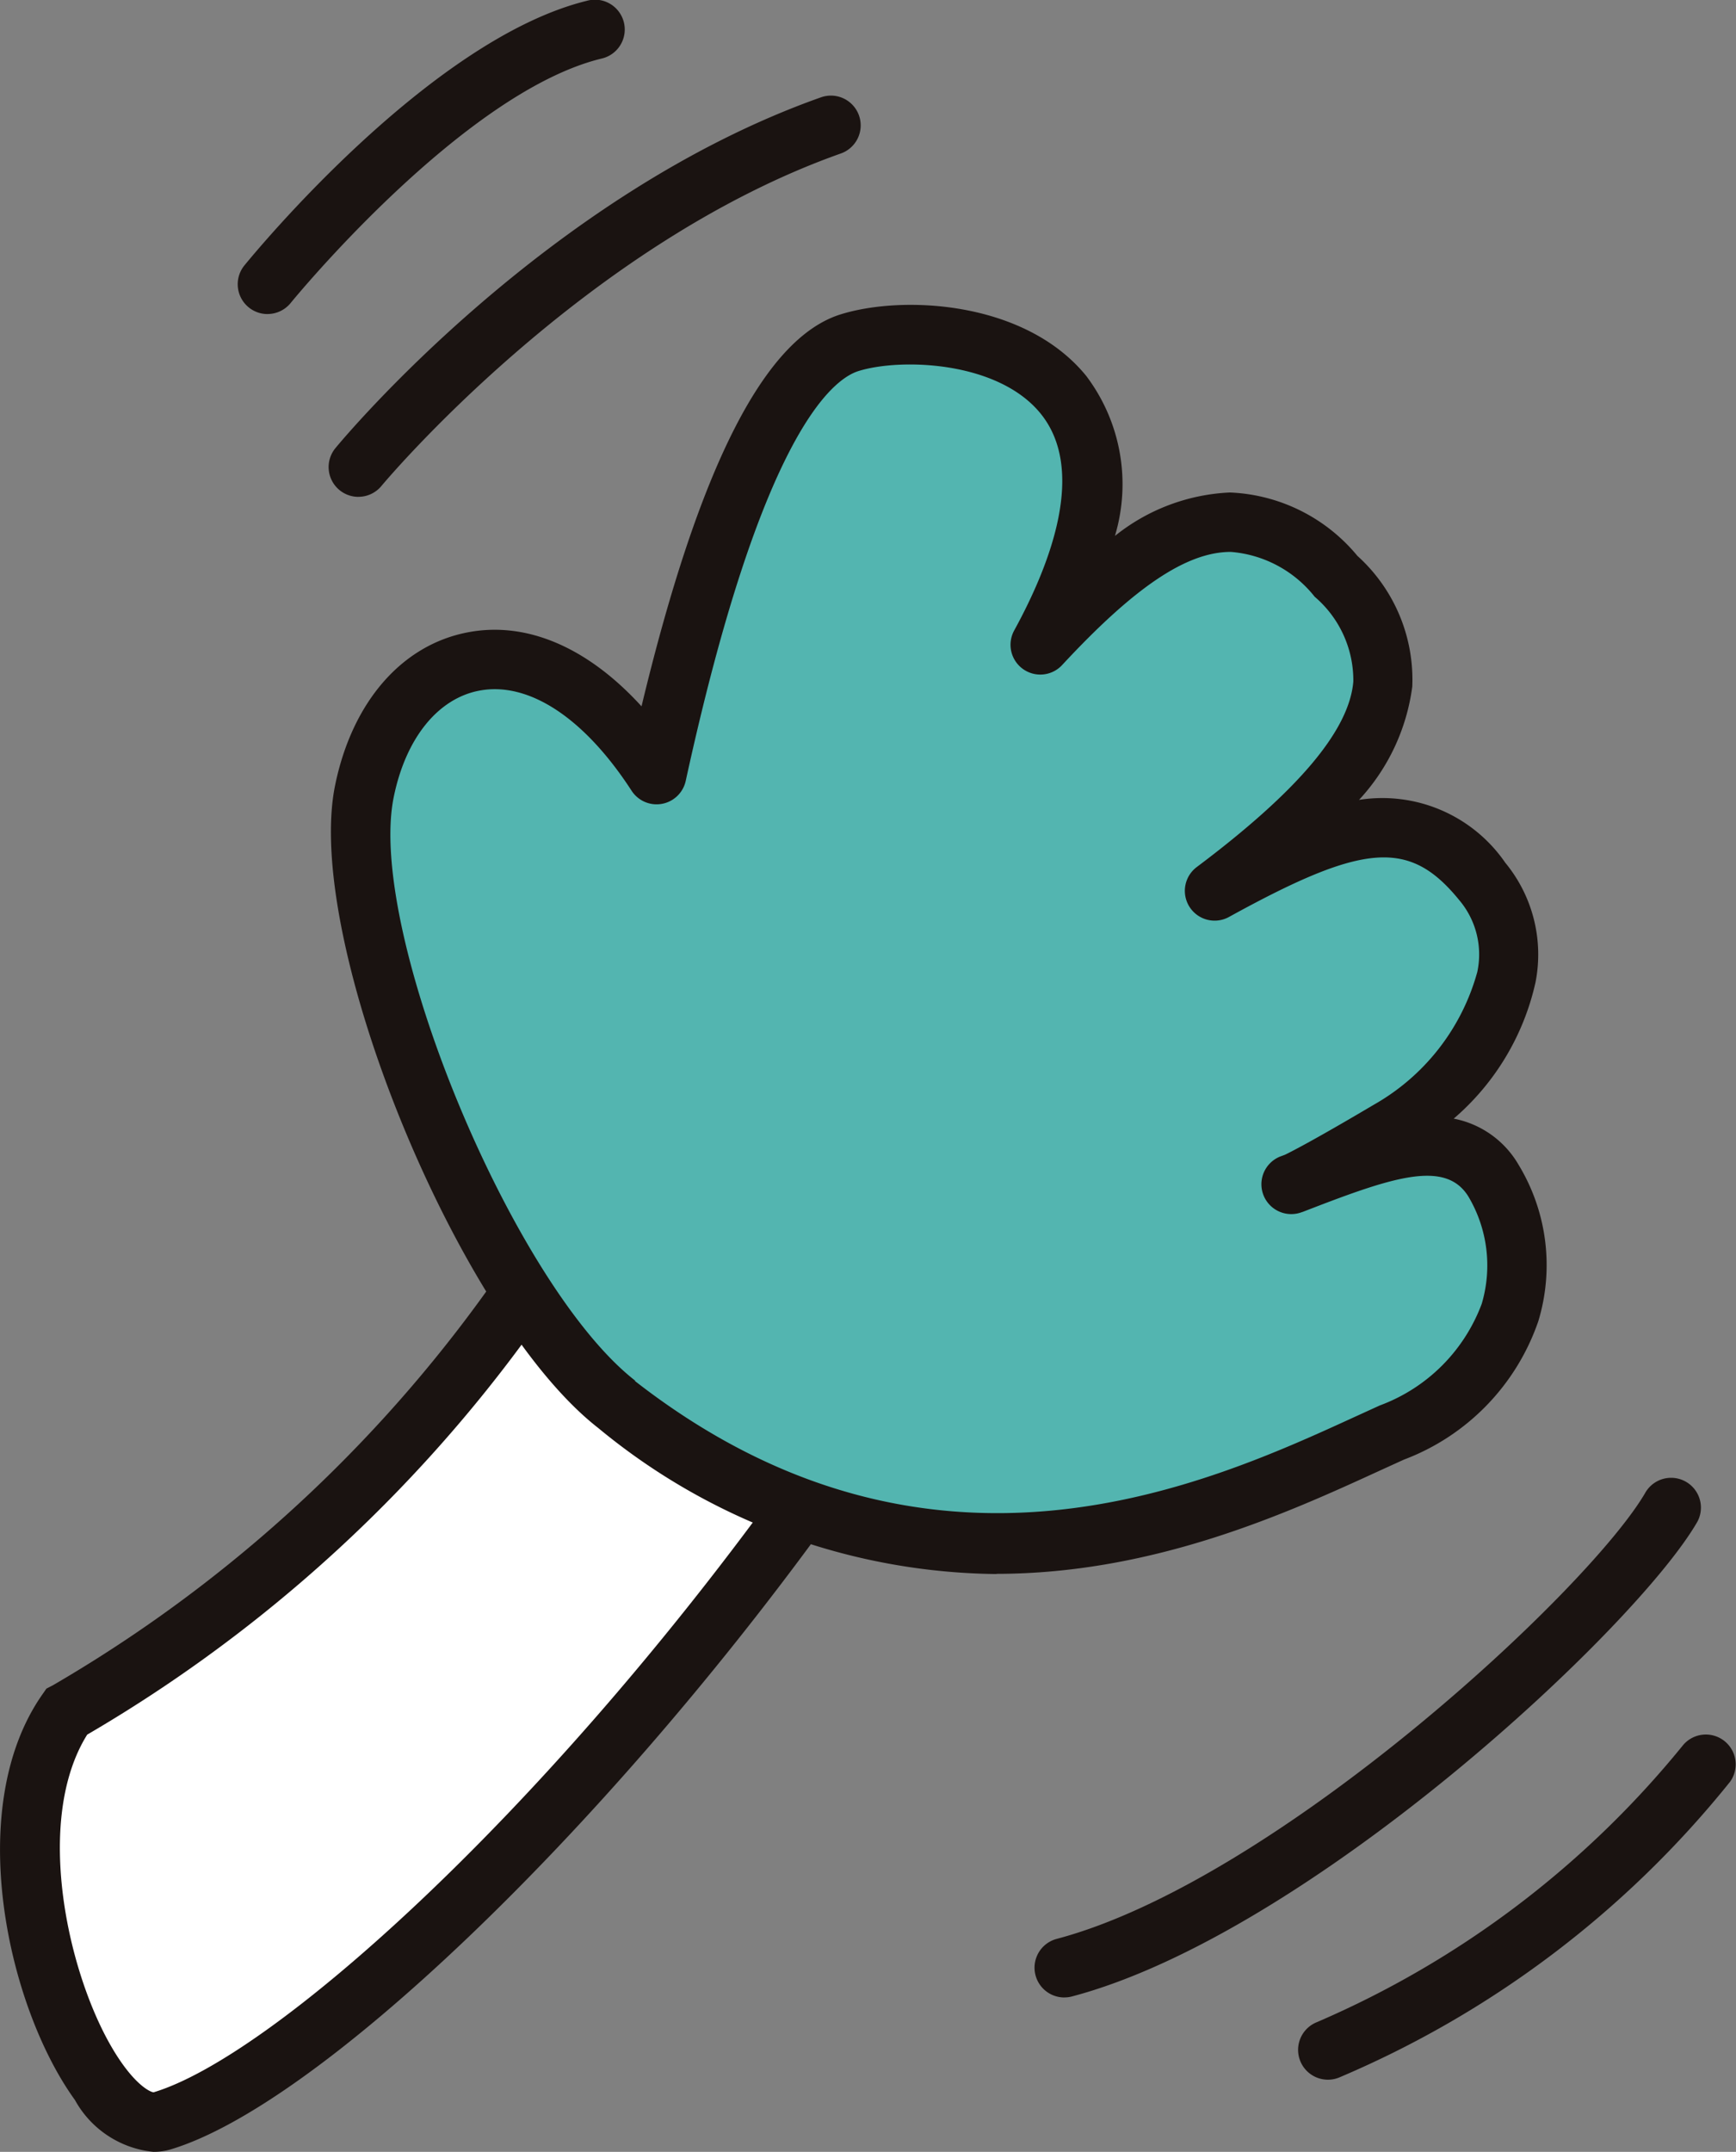
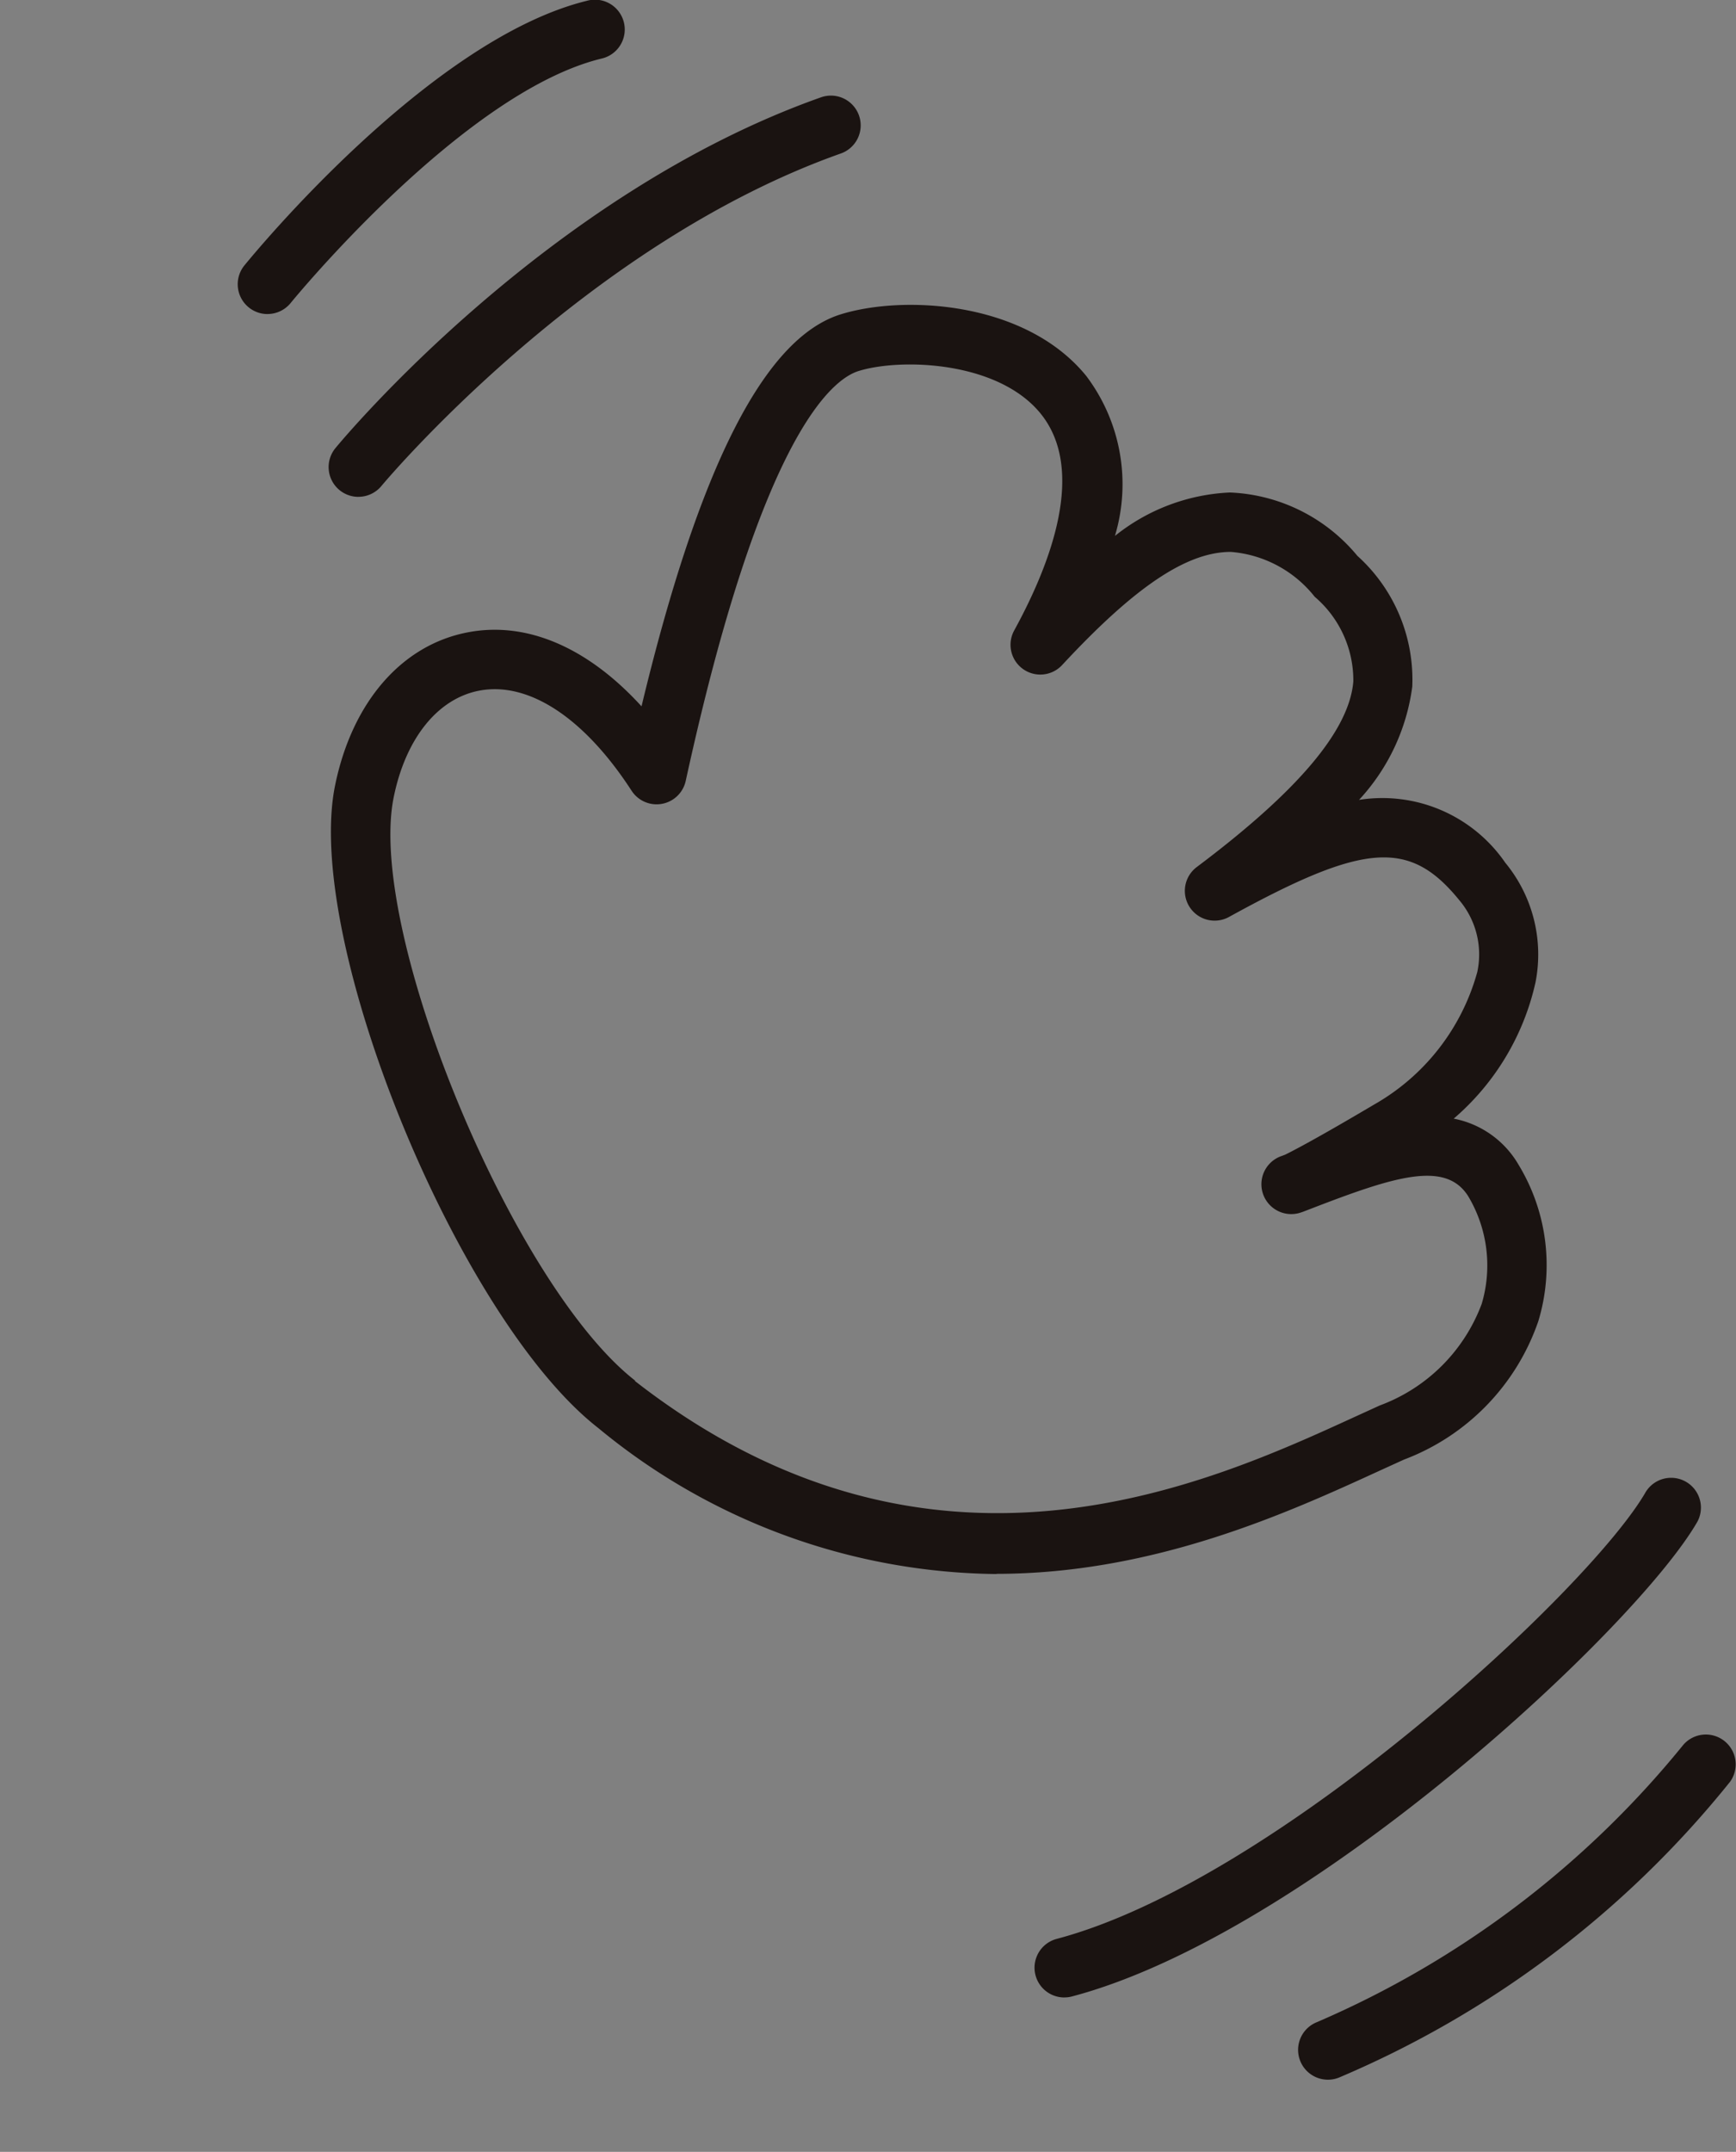
<svg xmlns="http://www.w3.org/2000/svg" width="46" height="57">
  <rect width="100%" height="100%" fill="#808080" stroke="none" />
-   <path d="M1.766 45.341a37.512 37.512 0 0 0 13.179-12.8c2.578-4.169 9.321 3.194 6.272 7.389C15.225 48.176 7.9 55.09 4.3 56.173c-2.015.606-5.093-7.17-2.534-10.836" fill="#fff" />
-   <path d="M4.075 57a2.675 2.675 0 0 1-2.09-1.375C.208 53.171-.982 47.9 1.118 44.89l.112-.161.174-.09a37.079 37.079 0 0 0 12.87-12.509 3.129 3.129 0 0 1 2.881-1.606c1.824.1 3.848 1.753 4.925 4.02a5.625 5.625 0 0 1-.224 5.855c-6 8.26-13.453 15.369-17.329 16.534a1.562 1.562 0 0 1-.452.066M2.313 45.944C.89 48.218 1.795 52.288 3 54.296c.579.964 1.012 1.131 1.073 1.125 3.092-.93 10.111-7.15 16.506-15.951a4.251 4.251 0 0 0 .075-4.249c-.813-1.711-2.355-3.053-3.586-3.121a1.58 1.58 0 0 0-1.451.861 38.309 38.309 0 0 1-13.3 12.983" fill="#1a1311" />
-   <path d="M16.335 37.158c-3.381-2.633-7.489-12.306-6.684-16.24s4.687-5.144 7.74-.44c.99-4.539 2.714-10.7 5.121-11.444s9.338.165 5.047 8c3.053-3.289 5.364-4.408 7.84-1.815 2.372 2.484 1.4 4.868-3.218 8.335 3.383-1.861 5.281-2.484 7.1-.247s-.247 5.269-2.475 6.589a20.736 20.736 0 0 1-2.558 1.416c2.145-.825 4.311-1.733 5.333-.083s1.186 4.923-2.693 6.67-11.884 6-20.548-.746" fill="#53b5b0" />
  <path d="M26.403 41.694a16.814 16.814 0 0 1-10.552-3.869c-3.707-2.888-7.812-12.91-6.972-17.021.451-2.207 1.767-3.723 3.52-4.055 1.567-.3 3.186.409 4.6 1.961 1.528-6.359 3.262-9.762 5.283-10.385 1.663-.515 4.884-.352 6.5 1.632a4.759 4.759 0 0 1 .761 4.239 5.238 5.238 0 0 1 3.034-1.15h.026a4.622 4.622 0 0 1 3.364 1.677 4.413 4.413 0 0 1 1.455 3.465 5.459 5.459 0 0 1-1.411 3 3.953 3.953 0 0 1 3.876 1.665 3.821 3.821 0 0 1 .8 3.17 6.665 6.665 0 0 1-2.167 3.608 2.54 2.54 0 0 1 1.721 1.226 5.12 5.12 0 0 1 .522 4.136 6.005 6.005 0 0 1-3.562 3.67l-.63.287c-2.4 1.1-5.97 2.739-10.175 2.739m-9.574-5.11c7.837 6.106 15.163 2.745 19.1.941l.64-.292a4.574 4.574 0 0 0 2.7-2.691 3.574 3.574 0 0 0-.354-2.844c-.6-.968-1.971-.524-4.16.32l-.218.084-.065.022a.79.79 0 0 1-.5-1.5l.087-.033c.115-.056.68-.334 2.352-1.324a5.813 5.813 0 0 0 2.741-3.516 2.225 2.225 0 0 0-.476-1.9c-1.316-1.62-2.514-1.533-6.1.441a.789.789 0 0 1-.854-1.323c2.681-2.012 4.038-3.618 4.145-4.913a2.909 2.909 0 0 0-1.024-2.244 3.151 3.151 0 0 0-2.223-1.188h-.015c-1.163.008-2.537.932-4.452 2.995a.789.789 0 0 1-1.271-.916c.986-1.8 1.907-4.263.694-5.749-1.134-1.388-3.7-1.467-4.816-1.122-.714.22-2.588 1.719-4.583 10.858a.79.79 0 0 1-1.434.261c-1.255-1.935-2.731-2.9-4.036-2.652-1.1.209-1.95 1.263-2.267 2.82-.726 3.548 3.16 12.938 6.4 15.459M28.201 52.91a.789.789 0 0 1-.2-1.552c5.8-1.535 14.144-9.281 15.609-11.841a.79.79 0 0 1 1.371.783c-1.6 2.8-10.305 10.925-16.576 12.583a.783.783 0 0 1-.2.026m6.98 2.179a.79.79 0 0 1-.293-1.523 25.414 25.414 0 0 0 9.689-7.319.79.79 0 0 1 1.262.95 26.571 26.571 0 0 1-10.364 7.836.774.774 0 0 1-.293.056M9.497 13.161a.789.789 0 0 1-.608-1.292c.225-.274 5.608-6.721 12.859-9.289a.789.789 0 1 1 .528 1.487c-6.832 2.42-12.118 8.743-12.17 8.807a.791.791 0 0 1-.609.286M7.088 8.319a.79.79 0 0 1-.613-1.287c.2-.243 4.885-5.979 9.072-7.01a.79.79 0 1 1 .378 1.533c-3.672.905-8.179 6.416-8.223 6.471a.791.791 0 0 1-.614.292" fill="#1a1311" />
</svg>